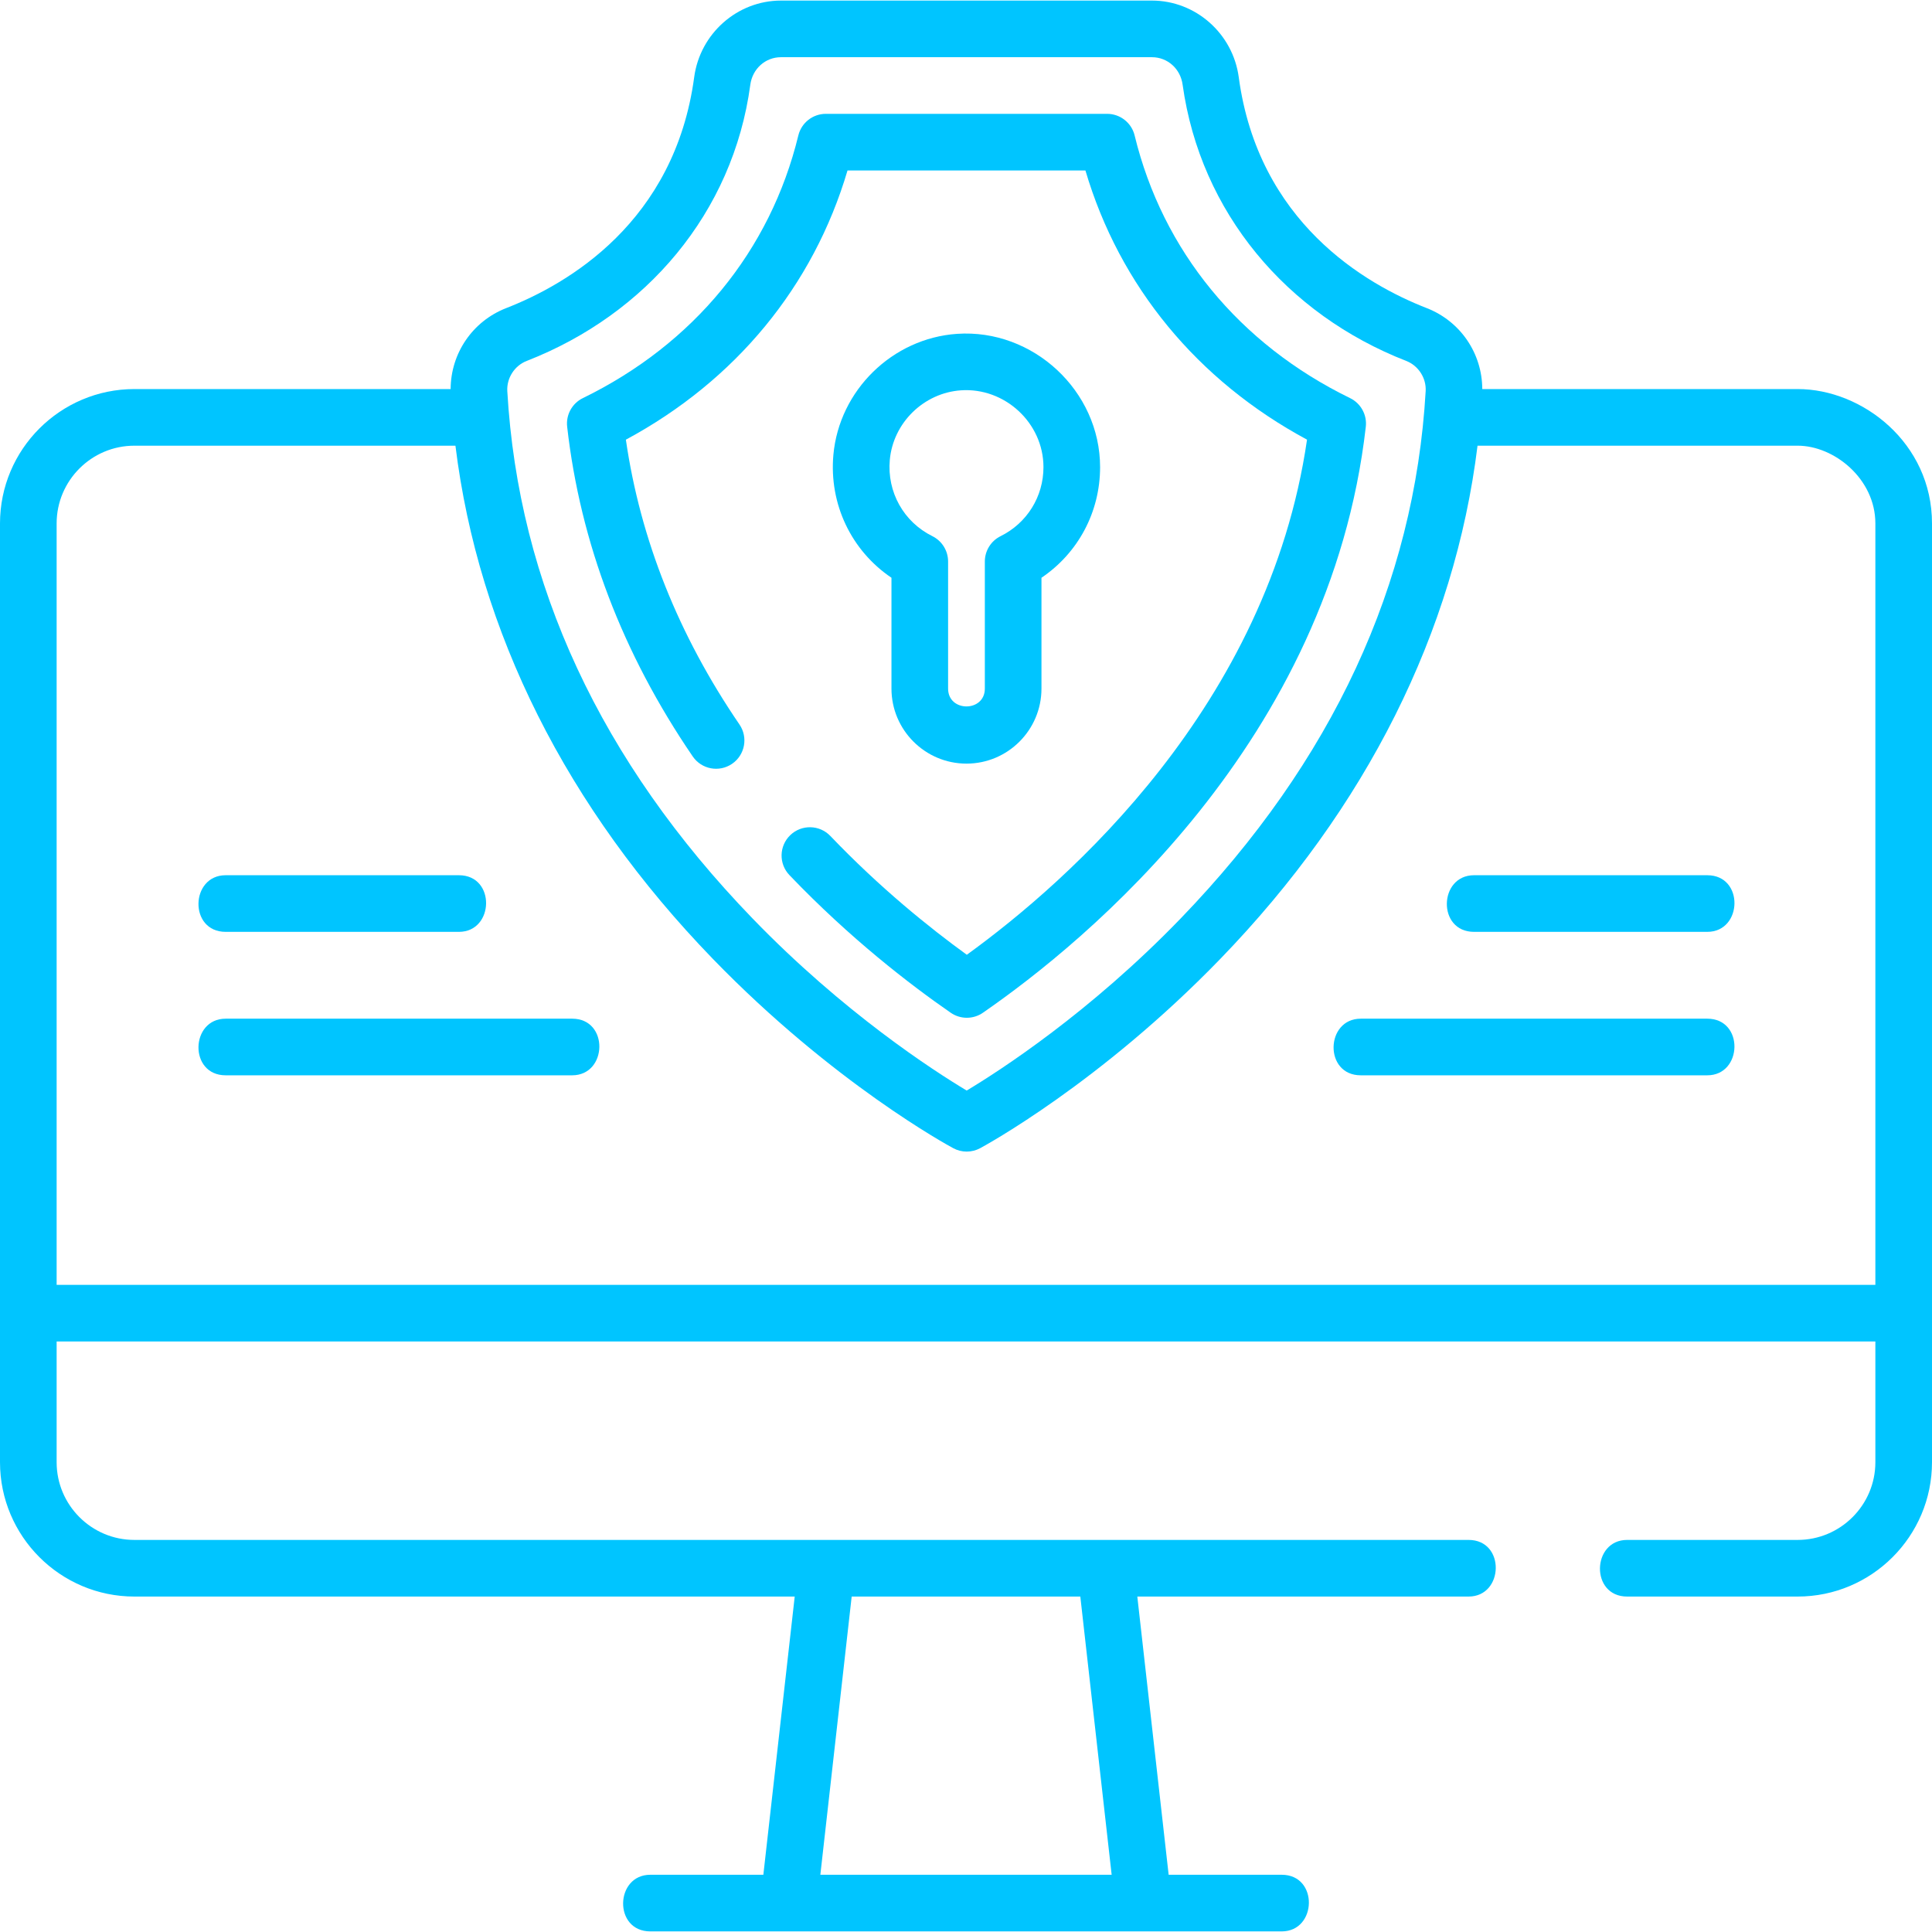
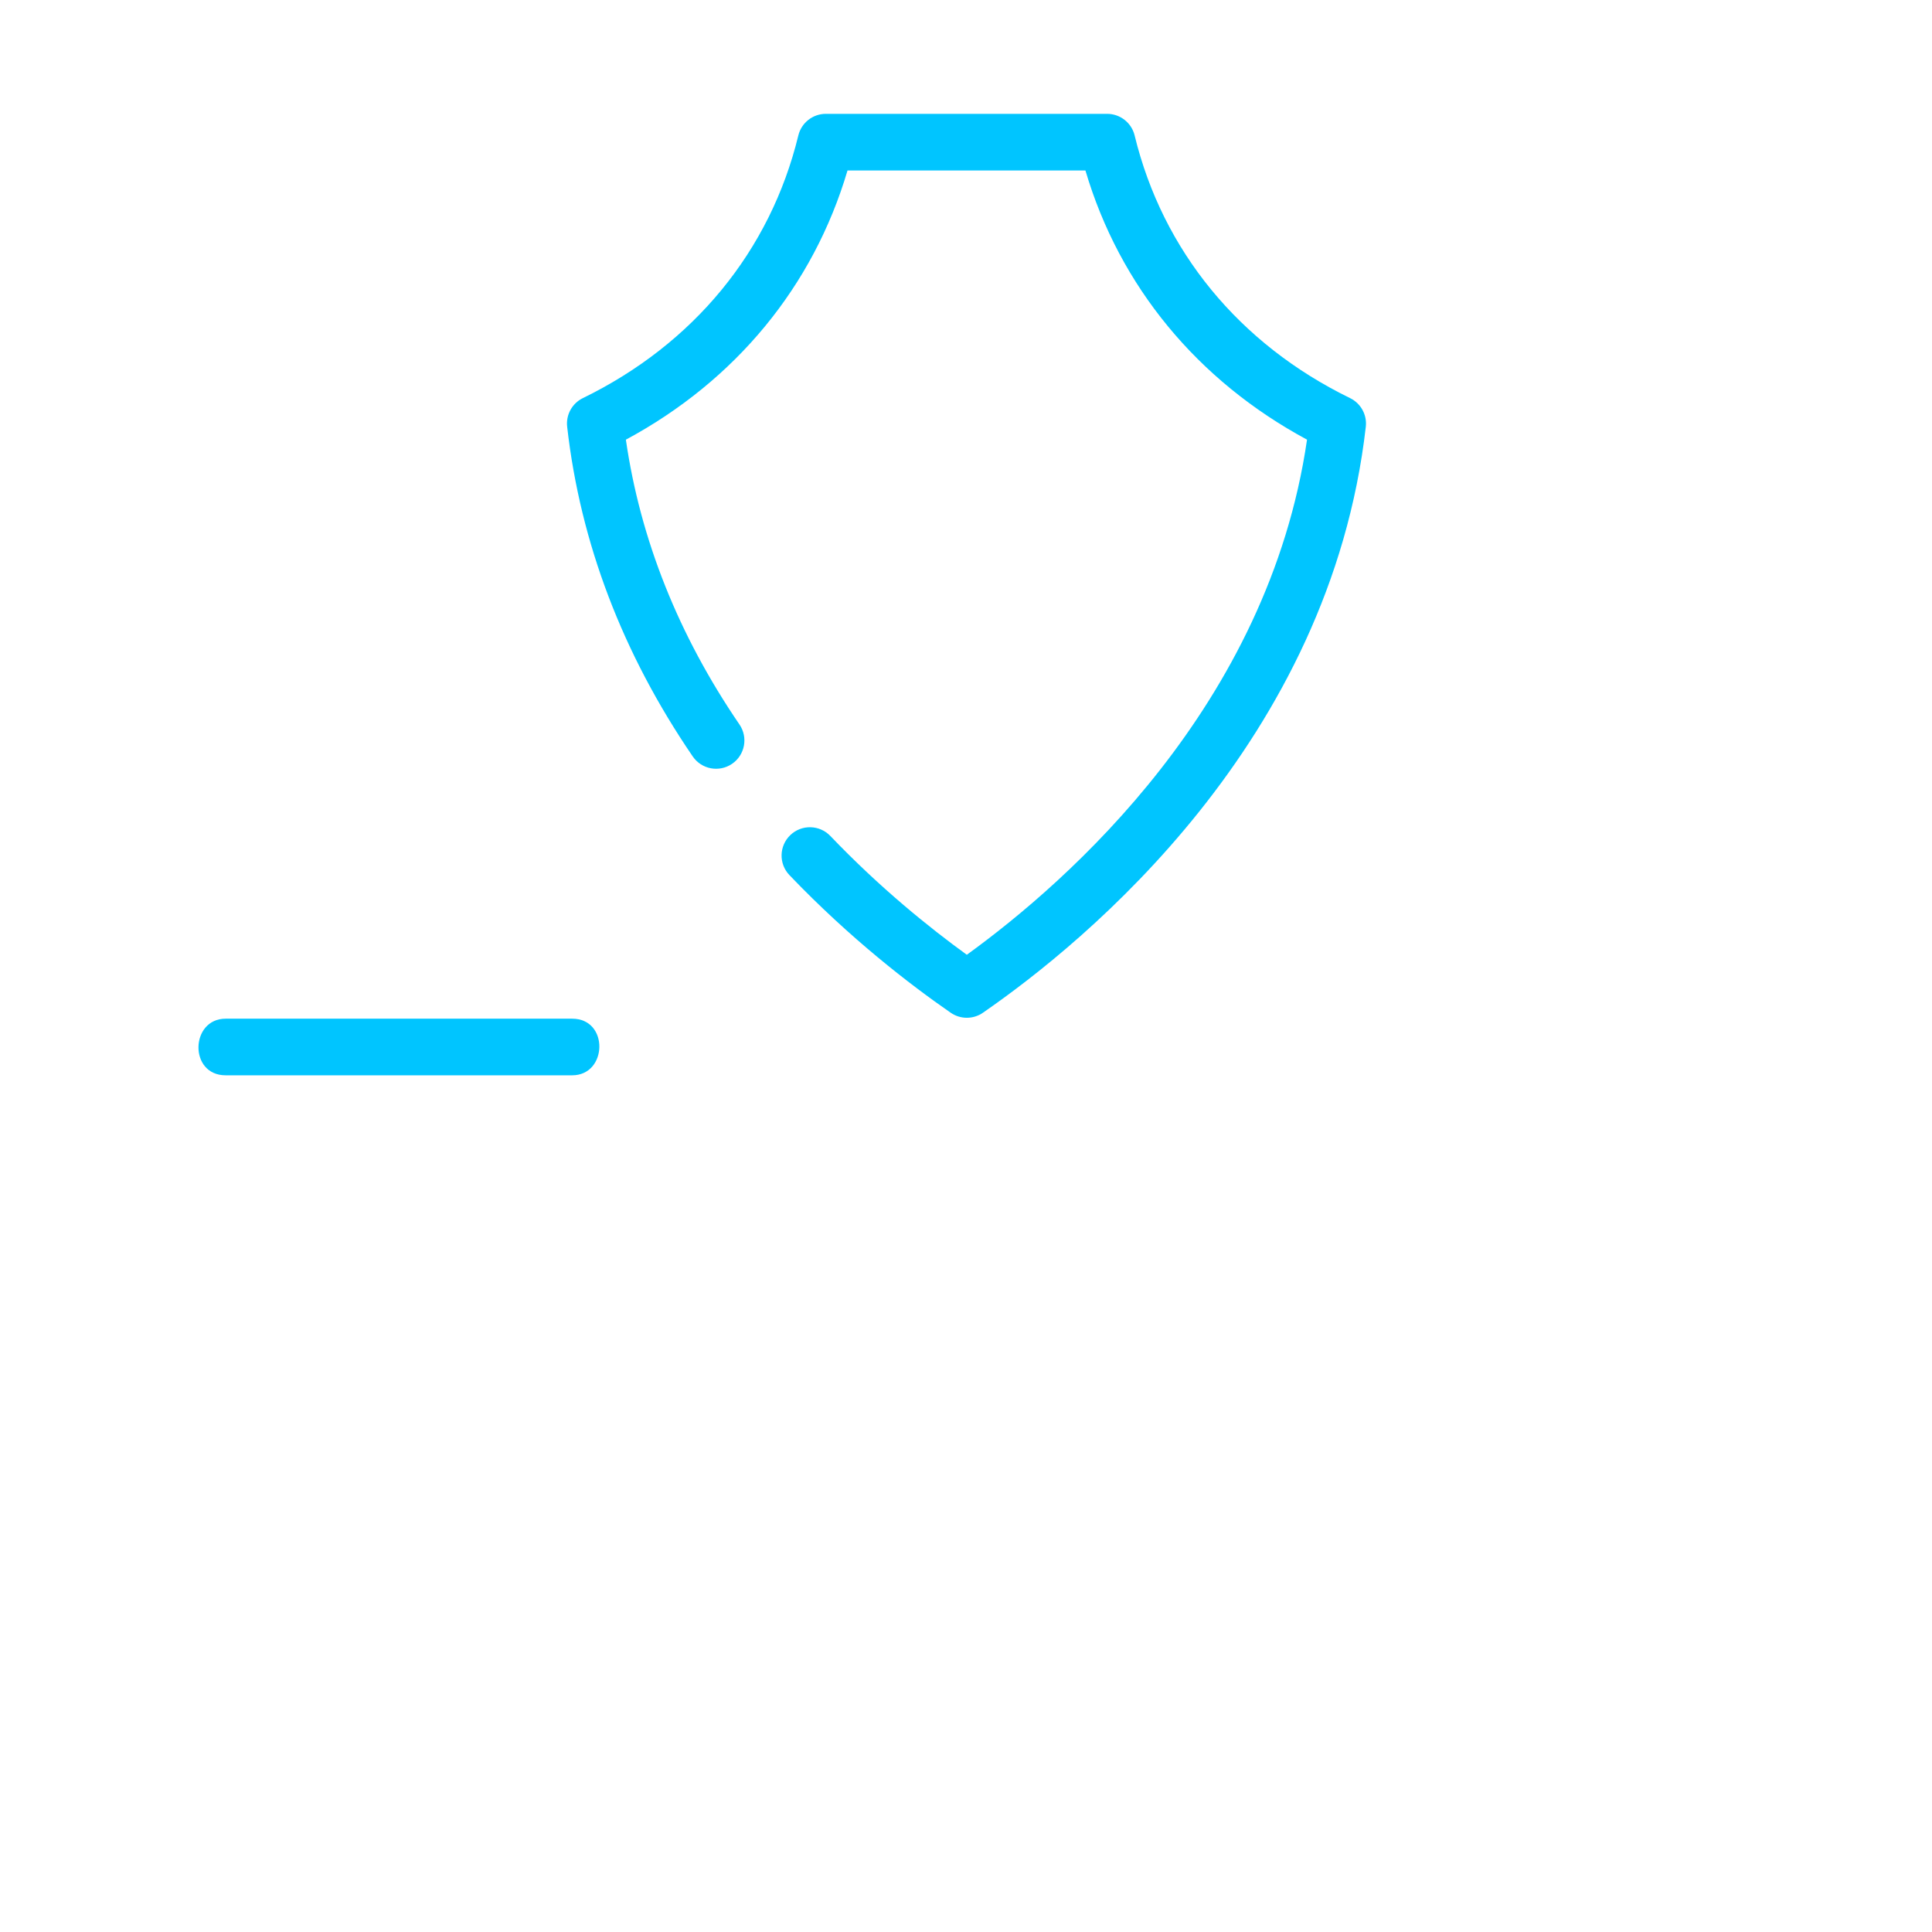
<svg xmlns="http://www.w3.org/2000/svg" width="64" height="64" viewBox="0 0 64 64" fill="none">
  <g id="cyber-security 3" clip-path="url(#clip0_1_593)">
    <g id="Group">
-       <path id="Vector" d="M7.475 30.869H15.202C16.376 30.869 16.429 28.993 15.202 28.993H7.475C6.301 28.993 6.248 30.869 7.475 30.869Z" fill="#00C5FF" />
      <path id="Vector_2" d="M18.954 33.745H7.475C6.301 33.745 6.248 35.621 7.475 35.621H18.954C20.128 35.621 20.181 33.745 18.954 33.745Z" fill="#00C5FF" />
-       <path id="Vector_3" d="M56.556 28.993H48.829C47.655 28.993 47.602 30.869 48.829 30.869H56.556C57.73 30.869 57.783 28.993 56.556 28.993Z" fill="#00C5FF" />
-       <path id="Vector_4" d="M56.556 33.745H45.077C43.903 33.745 43.85 35.621 45.077 35.621H56.556C57.729 35.621 57.783 33.745 56.556 33.745Z" fill="#00C5FF" />
-       <path id="Vector_5" d="M64 17.34C64 14.677 61.698 12.888 59.548 12.888H49.102C49.099 11.705 48.378 10.642 47.264 10.207C45.215 9.409 41.681 7.353 41.035 2.556C40.84 1.11 39.605 0.019 38.16 0.019H25.871C24.426 0.019 23.19 1.11 22.996 2.556C22.35 7.353 18.816 9.409 16.767 10.207C15.652 10.642 14.932 11.705 14.928 12.888H4.452C1.997 12.889 0 14.885 0 17.34V48.437C0 50.891 1.997 52.888 4.452 52.888H26.326L25.287 62.104H21.542C20.368 62.104 20.315 63.98 21.542 63.98H42.458C43.632 63.98 43.685 62.104 42.458 62.104H38.713L37.675 52.888H48.649C49.822 52.888 49.876 51.012 48.649 51.012H4.452C3.031 51.012 1.876 49.857 1.876 48.437V44.439H62.124V48.437C62.124 49.857 60.969 51.012 59.548 51.012H53.901C52.727 51.012 52.674 52.888 53.901 52.888H59.548C62.003 52.888 64 50.891 64 48.437V17.34ZM35.787 52.888L36.825 62.104H27.175L28.213 52.888H35.787ZM17.448 11.956C21.401 10.416 24.284 7.05 24.855 2.807C24.926 2.279 25.353 1.895 25.871 1.895H38.16C38.678 1.895 39.105 2.279 39.176 2.807C39.767 7.043 42.627 10.414 46.583 11.956C46.987 12.113 47.252 12.525 47.227 12.957C46.859 19.348 44.13 25.223 39.116 30.42C36.103 33.541 33.123 35.466 32.023 36.126C30.922 35.466 27.939 33.541 24.923 30.419C19.903 25.223 17.172 19.348 16.805 12.957C16.78 12.525 17.044 12.113 17.448 11.956ZM1.876 42.563V17.34C1.876 15.92 3.031 14.764 4.452 14.764H15.087C15.843 20.918 18.769 26.765 23.617 31.767C27.596 35.873 31.418 37.95 31.579 38.036C31.718 38.111 31.87 38.148 32.023 38.148C32.176 38.148 32.329 38.11 32.468 38.036C32.628 37.949 36.446 35.873 40.422 31.767C45.265 26.765 48.188 20.918 48.945 14.764H59.549C60.765 14.764 62.124 15.866 62.124 17.34V42.563H1.876V42.563Z" fill="#00C5FF" />
      <path id="Vector_6" d="M20.733 14.565C24.368 12.608 26.943 9.479 28.075 5.647H35.956C37.088 9.479 39.663 12.607 43.297 14.564C42.014 23.371 35.389 29.194 32.027 31.628C30.8 30.739 29.154 29.417 27.507 27.693C27.149 27.319 26.555 27.305 26.181 27.663C25.806 28.021 25.793 28.615 26.151 28.989C28.16 31.091 30.165 32.629 31.493 33.548C31.654 33.659 31.84 33.715 32.027 33.715C32.214 33.715 32.4 33.66 32.561 33.548C35.978 31.187 44.054 24.568 45.244 14.137C45.289 13.742 45.08 13.362 44.723 13.188C41.05 11.396 38.515 8.307 37.586 4.487C37.484 4.067 37.107 3.771 36.675 3.771H27.357C26.924 3.771 26.548 4.067 26.446 4.487C25.517 8.307 22.982 11.396 19.308 13.188C18.951 13.362 18.743 13.742 18.788 14.136C19.223 17.979 20.622 21.653 22.947 25.057C23.239 25.485 23.822 25.595 24.25 25.303C24.678 25.011 24.788 24.427 24.496 24C22.475 21.041 21.211 17.87 20.733 14.565Z" fill="#00C5FF" />
-       <path id="Vector_7" d="M32.016 25.296C33.386 25.296 34.5 24.181 34.5 22.811V19.139C35.711 18.322 36.442 16.966 36.442 15.475C36.442 12.947 34.219 10.886 31.703 11.059C29.561 11.207 27.801 12.929 27.607 15.066C27.46 16.702 28.203 18.242 29.531 19.139V22.811C29.531 24.181 30.646 25.296 32.016 25.296ZM29.476 15.234C29.587 14.006 30.6 13.015 31.832 12.93C33.283 12.829 34.566 14.01 34.566 15.474C34.566 16.451 34.022 17.327 33.146 17.761C32.826 17.919 32.624 18.245 32.624 18.601V22.811C32.624 23.598 31.407 23.598 31.407 22.811V18.601C31.407 18.245 31.205 17.919 30.886 17.761C29.933 17.289 29.38 16.297 29.476 15.234Z" fill="#00C5FF" />
    </g>
  </g>
  <defs>
    <clipPath id="clip0_1_593">
      <rect width="64" height="64" fill="white" />
    </clipPath>
  </defs>
</svg>